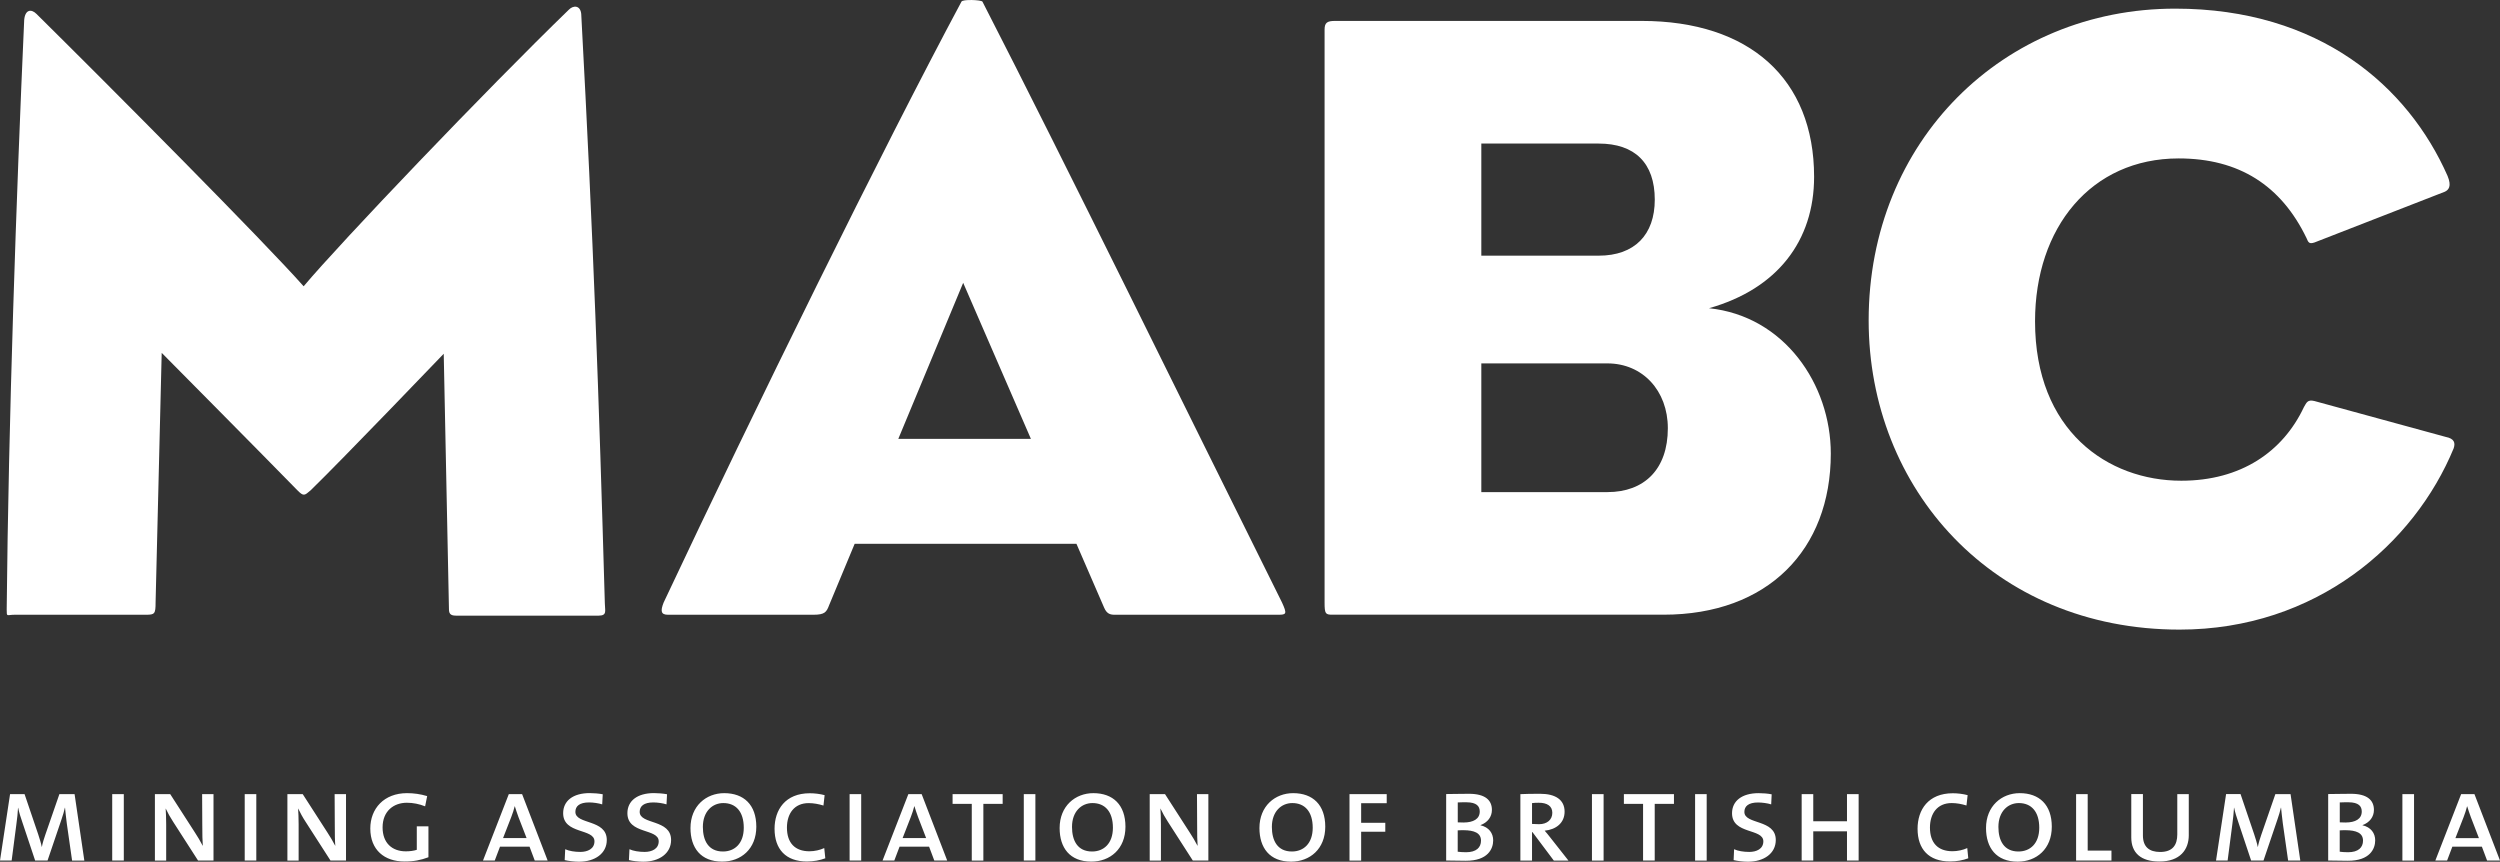
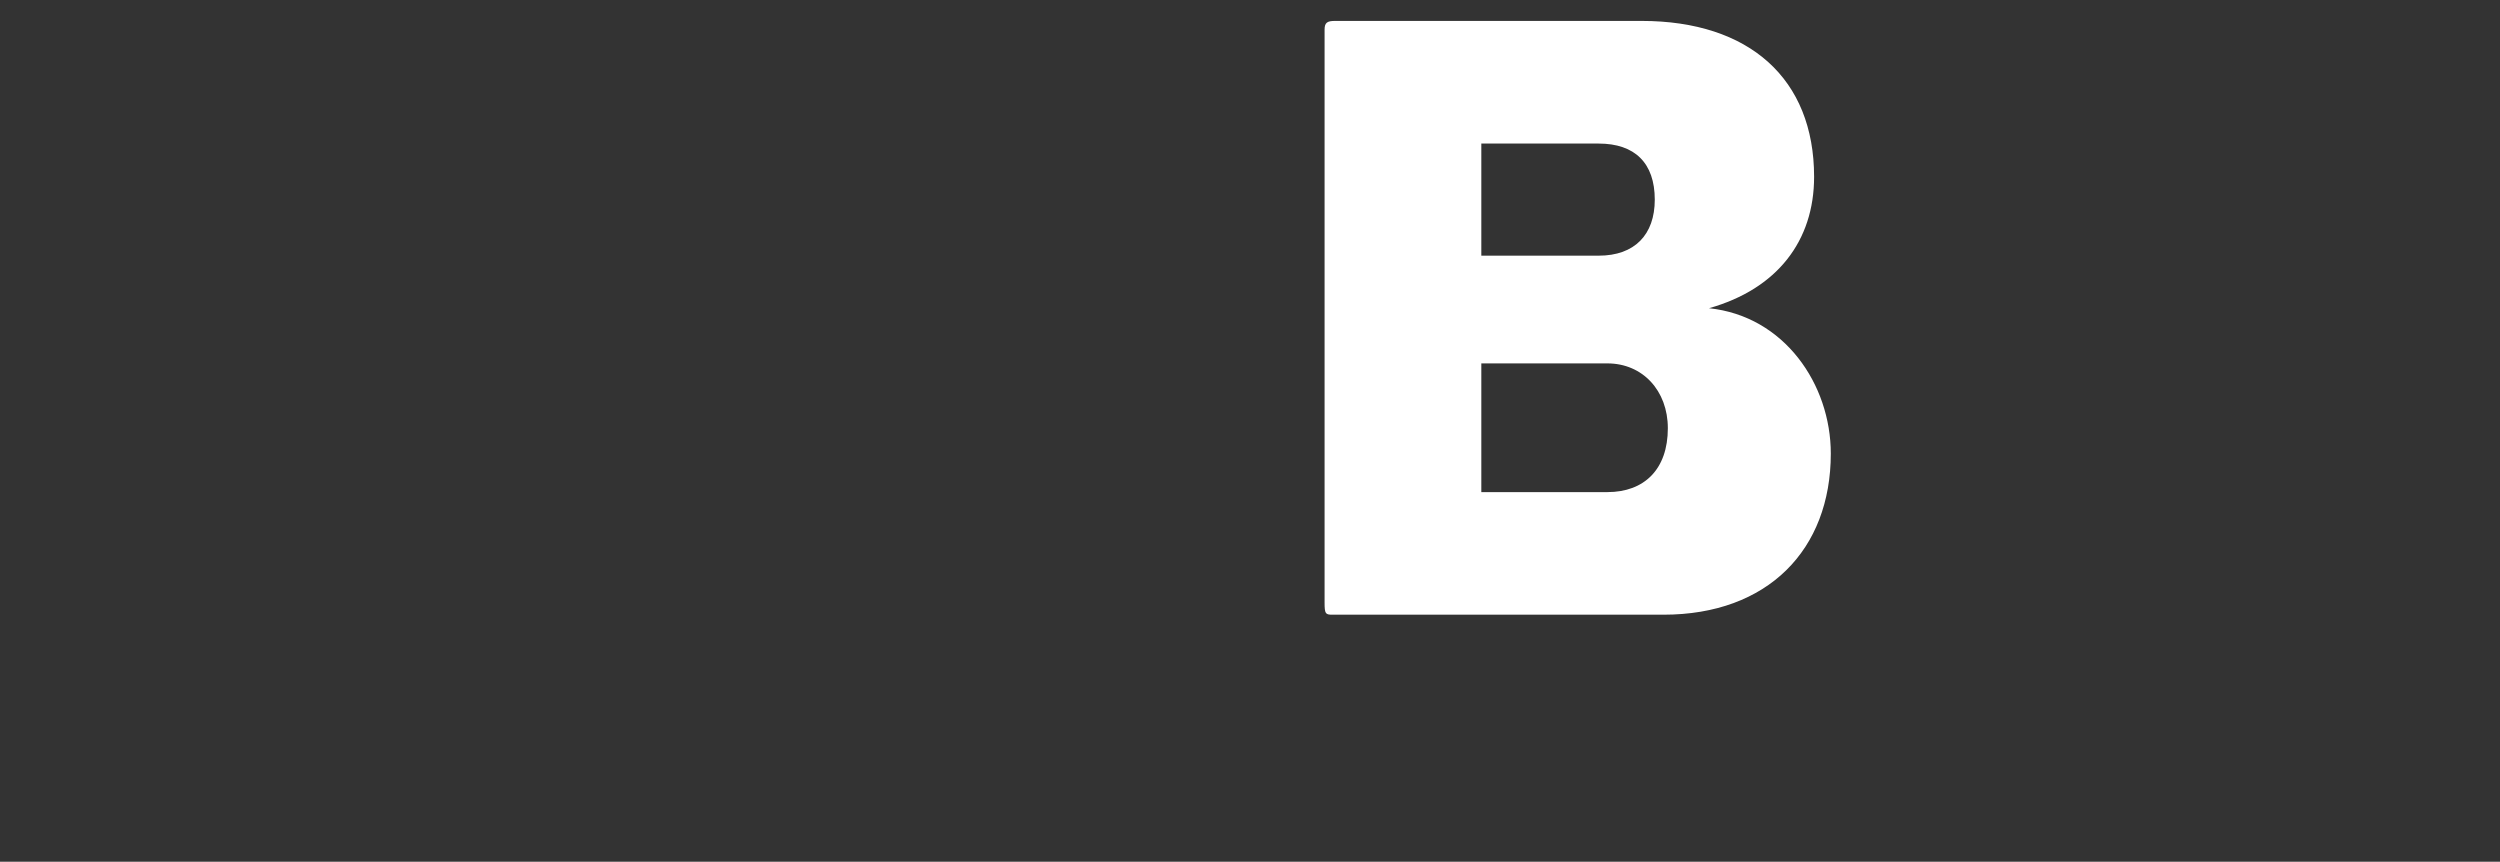
<svg xmlns="http://www.w3.org/2000/svg" version="1.1" x="0px" y="0px" viewBox="0 0 474.34 163.5" style="enable-background:new 0 0 474.34 163.5;" xml:space="preserve">
  <rect x="0" y="0" width="474.34" height="163.5" fill="#333333" stroke="none" />
  <style type="text/css">
	.st0{fill:#1C75BB;}
	.st1{fill:#FFFFFF;}
	.st2{fill:#F7F7F7;}
	.st3{fill:#F2F2F2;}
	.st4{fill:#115AA7;}
	.st5{fill:none;stroke:#000000;stroke-miterlimit:10;}
	.st6{fill:#CCCCCC;}
	.st7{fill:#E6E6E6;}
	.st8{clip-path:url(#SVGID_00000096026479677116272520000011261695828534544028_);}
	.st9{clip-path:url(#SVGID_00000132787400285600466780000002470784534698187682_);}
	.st10{fill:none;stroke:#115AA7;stroke-miterlimit:10;}
	.st11{fill:none;stroke:#000000;stroke-width:0.5;stroke-miterlimit:10;}
	.st12{clip-path:url(#SVGID_00000031165734179028672780000004099662641122934444_);}
	.st13{clip-path:url(#SVGID_00000000206510676816621040000013054909814208356231_);}
	.st14{opacity:0.35;fill:#333333;}
	.st15{fill:none;stroke:#FFFFFF;stroke-miterlimit:10;}
	.st16{opacity:0.48;}
	.st17{clip-path:url(#SVGID_00000047777582384068987180000010062128037328673430_);}
	.st18{clip-path:url(#SVGID_00000124849630034531966610000010164240254501443734_);}
	.st19{clip-path:url(#SVGID_00000181067304828055114490000013263211449220172934_);fill:#FFFFFF;}
	.st20{fill:none;}
	.st21{clip-path:url(#SVGID_00000036252779538150603690000007444256067043248015_);}
	.st22{clip-path:url(#SVGID_00000147913371361110841400000001967021676828437640_);fill:#FFFFFF;}
	.st23{clip-path:url(#SVGID_00000124122629437062707700000013043236141583641739_);}
	.st24{clip-path:url(#SVGID_00000135672947381546690360000011244179471670236070_);fill:#FFFFFF;}
	.st25{clip-path:url(#SVGID_00000083068506716825530930000000166033869067391619_);}
	.st26{clip-path:url(#SVGID_00000049916054256969705120000010421957583269909123_);fill:#00264A;}
	.st27{clip-path:url(#SVGID_00000049916054256969705120000010421957583269909123_);fill:#FFFFFF;}
	.st28{clip-path:url(#SVGID_00000005945930924462883020000018299298030830421648_);}
	.st29{clip-path:url(#SVGID_00000124878529903973509570000006383952564881318833_);fill:#00264A;}
	.st30{clip-path:url(#SVGID_00000124878529903973509570000006383952564881318833_);fill:#FFFFFF;}
	.st31{clip-path:url(#SVGID_00000101088682593009379280000007519530854415972235_);}
	.st32{clip-path:url(#SVGID_00000053523414656233147680000007036204961632989592_);fill:#00264A;}
	.st33{clip-path:url(#SVGID_00000053523414656233147680000007036204961632989592_);fill:#FFFFFF;}
	.st34{clip-path:url(#SVGID_00000031202049699331446840000014867206803499455420_);}
	.st35{clip-path:url(#SVGID_00000104707279259996499630000005240558966290881705_);fill:#00264A;}
	.st36{clip-path:url(#SVGID_00000104707279259996499630000005240558966290881705_);fill:#FFFFFF;}
	.st37{clip-path:url(#SVGID_00000119100991257542241010000013075599520508596890_);}
	.st38{clip-path:url(#SVGID_00000087406279142521122330000009068034215932768919_);}
	.st39{fill:none;stroke:#FFFFFF;stroke-width:4;stroke-miterlimit:10;}
	.st40{fill:none;stroke:#FFFFFF;stroke-width:2;stroke-miterlimit:10;}
	.st41{fill:#00264B;}
	.st42{clip-path:url(#SVGID_00000160904384304064996320000016336589810026508971_);}
	.st43{clip-path:url(#SVGID_00000075155550348465915530000009335652666853589892_);fill:#00264A;}
	.st44{clip-path:url(#SVGID_00000075155550348465915530000009335652666853589892_);fill:#FFFFFF;}
	.st45{clip-path:url(#SVGID_00000148654924045532459740000016871415736562604444_);}
	.st46{clip-path:url(#SVGID_00000078004737310011008010000015503569589752792979_);fill:#00264A;}
	.st47{clip-path:url(#SVGID_00000078004737310011008010000015503569589752792979_);fill:#FFFFFF;}
	.st48{clip-path:url(#SVGID_00000169536827987729939680000016394673751745756049_);}
	.st49{clip-path:url(#SVGID_00000016057188148177151070000003707855556925610913_);fill:#00264A;}
	.st50{clip-path:url(#SVGID_00000016057188148177151070000003707855556925610913_);fill:#FFFFFF;}
	.st51{clip-path:url(#SVGID_00000162314734151122832950000010779367224525497276_);}
	.st52{clip-path:url(#SVGID_00000025428985219619476010000012316978757202695332_);fill:#00264A;}
	.st53{clip-path:url(#SVGID_00000134238638314793702470000000467788751469259148_);}
	.st54{clip-path:url(#SVGID_00000075852273397348633030000017475217964378663597_);fill:#FFFFFF;}
	.st55{clip-path:url(#SVGID_00000059295033102665225720000007670133158491874176_);}
	.st56{clip-path:url(#SVGID_00000032640932400633703650000010590594809335387018_);fill:#FFFFFF;}
	.st57{clip-path:url(#SVGID_00000158728786512099668700000017241949803179339434_);}
	.st58{clip-path:url(#SVGID_00000116929753065116082240000016023361141456193966_);fill:#FFFFFF;}
	.st59{clip-path:url(#SVGID_00000057138980802916774830000016802804494943935161_);}
	.st60{clip-path:url(#SVGID_00000054964982851317769830000004512755170382622118_);}
	.st61{clip-path:url(#SVGID_00000079468737176343827330000015988339549721092527_);}
	.st62{clip-path:url(#SVGID_00000162330335067292077130000016236169183309156533_);}
	.st63{clip-path:url(#SVGID_00000092420575273520121650000007000560366600091776_);}
	.st64{clip-path:url(#SVGID_00000181777358966694487320000018376520315624512429_);}
	.st65{fill:#606060;}
	.st66{opacity:0.22;fill:#333333;}
	.st67{clip-path:url(#SVGID_00000105407802224406335650000017573887632482139289_);}
	.st68{clip-path:url(#SVGID_00000021805362614620332770000005895637406840973467_);}
	.st69{clip-path:url(#SVGID_00000107564680537376279310000009258817704961576882_);}
	.st70{clip-path:url(#SVGID_00000124849703825585529610000013789683550696924035_);}
	.st71{clip-path:url(#SVGID_00000150068823882626099640000014640578075908703421_);}
	.st72{fill:none;stroke:#FFFFFF;stroke-width:0.5;stroke-miterlimit:10;}
	.st73{clip-path:url(#SVGID_00000102531250144972994490000000411304348540024208_);}
	.st74{clip-path:url(#SVGID_00000076568088168230413720000018144729170986237371_);fill:#FFFFFF;}
	.st75{clip-path:url(#SVGID_00000157993247981058836620000016166550862735836053_);}
	.st76{clip-path:url(#SVGID_00000177473559431176426090000004391473422654637739_);fill:#FFFFFF;}
	.st77{clip-path:url(#SVGID_00000005955623783473430380000009983451255979313281_);}
	.st78{fill:none;stroke:#115AA7;stroke-width:2;stroke-miterlimit:10;}
	.st79{fill:url(#SVGID_00000107564185551698199450000000652774830072036777_);}
</style>
  <g id="Layer_2">
</g>
  <g id="Layer_1">
    <g>
      <g>
        <g>
-           <path class="st1" d="M229.27,163.28v-12.61h-2.16l0.03,5.75c0,1.87,0.02,3.22,0.09,4.05h-0.02c-0.44-0.85-0.95-1.72-1.48-2.52      l-4.68-7.27h-2.91v12.61h2.13v-6.86c0-1.36-0.05-2.21-0.1-3.01h0.02c0.36,0.78,0.88,1.7,1.38,2.47l4.75,7.39H229.27z       M211.16,157.05c0,3.01-1.75,4.51-3.95,4.51c-2.77,0-3.81-2.08-3.81-4.66c0-2.96,1.82-4.53,3.88-4.53      C209.66,152.37,211.16,154,211.16,157.05 M213.54,156.86c0-4.17-2.38-6.37-6.09-6.37c-3.44,0-6.4,2.45-6.4,6.62      c0,3.73,1.92,6.37,6.01,6.37C210.63,163.48,213.54,161.08,213.54,156.86 M196.45,150.67h-2.2v12.61h2.2V150.67z M190.24,152.52      v-1.84h-9.5v1.84h3.64v10.77h2.2v-10.77H190.24z M175.72,159.01h-4.46l1.55-3.98c0.27-0.7,0.51-1.43,0.66-2.06h0.03      c0.19,0.61,0.44,1.38,0.7,2.08L175.72,159.01z M179.72,163.28l-4.85-12.61h-2.52l-4.9,12.61h2.23l1-2.64h5.6l0.99,2.64H179.72z       M163.4,150.67h-2.2v12.61h2.2V150.67z M156.59,162.85l-0.2-1.94c-0.77,0.36-1.82,0.61-2.81,0.61c-2.74,0-4.27-1.58-4.27-4.49      c0-2.64,1.38-4.65,4.12-4.65c0.92,0,1.87,0.17,2.81,0.46l0.22-1.97c-0.87-0.24-1.91-0.36-2.81-0.36c-4.65,0-6.69,3.13-6.69,6.74      c0,3.85,2.11,6.21,6.16,6.21C154.38,163.45,155.57,163.23,156.59,162.85 M141.12,157.05c0,3.01-1.74,4.51-3.95,4.51      c-2.76,0-3.81-2.08-3.81-4.66c0-2.96,1.82-4.53,3.88-4.53C139.62,152.37,141.12,154,141.12,157.05 M143.5,156.86      c0-4.17-2.38-6.37-6.09-6.37c-3.44,0-6.4,2.45-6.4,6.62c0,3.73,1.92,6.37,6.01,6.37C140.59,163.48,143.5,161.08,143.5,156.86       M127.33,159.38c0-4-5.96-2.88-5.96-5.34c0-1.09,0.8-1.79,2.59-1.79c0.78,0,1.82,0.15,2.5,0.37l0.1-1.92      c-0.73-0.14-1.72-0.22-2.47-0.22c-3.2,0-5.05,1.5-5.05,3.81c0,4.05,5.94,2.84,5.94,5.34c0,1.45-1.33,2.01-2.66,2.01      c-1.09,0-2.14-0.17-2.89-0.51l-0.1,2.06c0.7,0.17,1.8,0.31,2.72,0.31C125.07,163.5,127.33,161.93,127.33,159.38 M115.13,159.38      c0-4-5.96-2.88-5.96-5.34c0-1.09,0.8-1.79,2.6-1.79c0.77,0,1.82,0.15,2.49,0.37l0.1-1.92c-0.73-0.14-1.72-0.22-2.47-0.22      c-3.2,0-5.04,1.5-5.04,3.81c0,4.05,5.94,2.84,5.94,5.34c0,1.45-1.33,2.01-2.67,2.01c-1.09,0-2.13-0.17-2.88-0.51l-0.1,2.06      c0.7,0.17,1.8,0.31,2.72,0.31C112.88,163.5,115.13,161.93,115.13,159.38 M99.91,159.01h-4.46l1.55-3.98      c0.27-0.7,0.51-1.43,0.66-2.06h0.02c0.19,0.61,0.44,1.38,0.7,2.08L99.91,159.01z M103.91,163.28l-4.85-12.61h-2.52l-4.9,12.61      h2.23l1-2.64h5.6l0.99,2.64H103.91z M81.29,162.65v-5.87h-2.21v4.46c-0.58,0.19-1.33,0.29-2.08,0.29c-2.62,0-4.41-1.6-4.41-4.54      c0-3.1,2.11-4.68,4.61-4.68c1.19,0,2.35,0.24,3.46,0.68l0.39-1.94c-1.29-0.39-2.55-0.56-3.83-0.56c-4.36,0-6.96,2.93-6.96,6.71      c0,4.07,2.69,6.26,6.47,6.26C78.4,163.48,79.88,163.19,81.29,162.65 M65.65,163.28v-12.61h-2.16l0.03,5.75      c0,1.87,0.02,3.22,0.1,4.05h-0.02c-0.44-0.85-0.95-1.72-1.48-2.52l-4.68-7.27h-2.91v12.61h2.13v-6.86c0-1.36-0.05-2.21-0.1-3.01      h0.02c0.37,0.78,0.87,1.7,1.38,2.47l4.75,7.39H65.65z M48.63,150.67h-2.2v12.61h2.2V150.67z M40.51,163.28v-12.61h-2.16      l0.03,5.75c0,1.87,0.03,3.22,0.1,4.05h-0.02c-0.44-0.85-0.95-1.72-1.48-2.52l-4.68-7.27h-2.91v12.61h2.14v-6.86      c0-1.36-0.05-2.21-0.1-3.01h0.02c0.36,0.78,0.87,1.7,1.38,2.47l4.75,7.39H40.51z M23.49,150.67h-2.2v12.61h2.2V150.67z       M16,163.28l-1.85-12.61h-2.88l-2.67,7.71c-0.29,0.85-0.49,1.45-0.66,2.33H7.93c-0.15-0.75-0.41-1.58-0.68-2.4l-2.59-7.64H1.91      L0,163.28h2.21l0.9-6.91c0.15-1.16,0.27-2.13,0.31-3.1h0.03c0.15,0.8,0.48,1.87,0.8,2.76l2.42,7.25h2.35l2.64-7.78      c0.29-0.82,0.51-1.6,0.65-2.25h0.03c0.07,0.7,0.17,1.7,0.34,3.03l1,7.01H16z" />
-         </g>
+           </g>
        <g>
-           <path class="st1" d="M470.34,159.02h-4.46l1.55-3.97c0.27-0.7,0.51-1.43,0.66-2.06h0.03c0.19,0.6,0.43,1.38,0.7,2.08      L470.34,159.02z M474.34,163.28l-4.85-12.61h-2.52l-4.9,12.61h2.23l1-2.64h5.6l0.99,2.64H474.34z M458.03,150.68h-2.21v12.61      h2.21V150.68z M448.35,159.5c0,1.28-0.87,2.2-2.84,2.2c-0.68,0-1.21-0.05-1.58-0.1v-4.05c0.32-0.03,0.9-0.03,1.16-0.03      C446.99,157.54,448.35,158,448.35,159.5 M448.11,153.97c0,1.41-1.19,2.09-3.1,2.09c-0.17,0-0.6,0-1.07-0.03v-3.78      c0.51-0.03,1.09-0.03,1.65-0.03C447.53,152.23,448.11,152.98,448.11,153.97 M450.66,159.45c0-1.36-0.8-2.5-2.42-2.87v-0.02      c1.38-0.51,2.18-1.58,2.18-2.89c0-1.84-1.26-3.06-4.36-3.06c-1.68,0-3.25,0.05-4.32,0.05v12.61c1.5,0.03,2.89,0.05,3.74,0.05      C449.66,163.33,450.66,161.05,450.66,159.45 M436.45,163.28l-1.85-12.61h-2.88l-2.67,7.71c-0.29,0.85-0.49,1.45-0.65,2.32h-0.02      c-0.15-0.75-0.41-1.58-0.68-2.4l-2.59-7.64h-2.74l-1.91,12.61h2.2l0.9-6.91c0.14-1.16,0.27-2.13,0.31-3.1h0.03      c0.15,0.8,0.49,1.87,0.8,2.76l2.42,7.25h2.35l2.64-7.78c0.29-0.82,0.51-1.6,0.66-2.25h0.03c0.07,0.7,0.17,1.7,0.34,3.03l1,7.01      H436.45z M415.29,158.48v-7.81h-2.18v7.64c0,2.01-0.87,3.34-3.25,3.34c-2.08,0-3.27-0.97-3.27-3.13v-7.86h-2.21v8.24      c0,2.91,1.82,4.56,5.31,4.56C413.66,163.48,415.29,161.18,415.29,158.48 M400.62,163.28v-1.89h-4.51v-10.72h-2.2v12.61H400.62z       M386.92,157.05c0,3.01-1.74,4.51-3.95,4.51c-2.76,0-3.8-2.09-3.8-4.66c0-2.96,1.82-4.53,3.88-4.53      C385.42,152.37,386.92,154,386.92,157.05 M389.3,156.86c0-4.17-2.38-6.37-6.08-6.37c-3.44,0-6.4,2.45-6.4,6.62      c0,3.73,1.92,6.38,6.02,6.38C386.39,163.48,389.3,161.08,389.3,156.86 M373.45,162.85l-0.19-1.94c-0.78,0.36-1.82,0.6-2.81,0.6      c-2.74,0-4.27-1.57-4.27-4.49c0-2.64,1.38-4.65,4.12-4.65c0.92,0,1.87,0.17,2.81,0.46l0.22-1.96c-0.87-0.24-1.91-0.36-2.81-0.36      c-4.66,0-6.69,3.13-6.69,6.74c0,3.85,2.11,6.2,6.16,6.2C371.24,163.45,372.43,163.23,373.45,162.85 M352.65,163.28v-12.61h-2.21      v5.16h-6.4v-5.16h-2.2v12.61h2.2v-5.55h6.4v5.55H352.65z M336.93,159.38c0-4-5.96-2.88-5.96-5.33c0-1.09,0.8-1.79,2.59-1.79      c0.77,0,1.82,0.14,2.5,0.36l0.09-1.91c-0.73-0.15-1.72-0.22-2.47-0.22c-3.2,0-5.05,1.5-5.05,3.81c0,4.05,5.94,2.84,5.94,5.33      c0,1.46-1.33,2.01-2.66,2.01c-1.1,0-2.14-0.17-2.89-0.51l-0.09,2.06c0.7,0.17,1.8,0.31,2.72,0.31      C334.68,163.5,336.93,161.93,336.93,159.38 M323.82,150.68h-2.2v12.61h2.2V150.68z M317.61,152.52v-1.84h-9.5v1.84h3.64v10.76      h2.21v-10.76H317.61z M304.26,150.68h-2.21v12.61h2.21V150.68z M294.53,154.22c0,1.31-0.99,2.16-2.52,2.16      c-0.46,0-0.95-0.02-1.33-0.05v-3.95c0.36-0.05,0.73-0.07,1.26-0.07C293.54,152.3,294.53,152.93,294.53,154.22 M297.59,163.28      l-3.42-4.34c-0.41-0.51-0.77-0.99-1.09-1.33c2.18-0.22,3.78-1.48,3.78-3.61c0-2.23-1.7-3.39-4.63-3.39      c-1.51,0-2.93,0.02-3.76,0.07v12.61h2.21v-5.4h0.09l4.05,5.4H297.59z M281,159.5c0,1.28-0.87,2.2-2.84,2.2      c-0.68,0-1.21-0.05-1.58-0.1v-4.05c0.32-0.03,0.9-0.03,1.16-0.03C279.64,157.54,281,158,281,159.5 M280.76,153.97      c0,1.41-1.19,2.09-3.1,2.09c-0.17,0-0.6,0-1.07-0.03v-3.78c0.51-0.03,1.09-0.03,1.65-0.03      C280.18,152.23,280.76,152.98,280.76,153.97 M283.31,159.45c0-1.36-0.8-2.5-2.42-2.87v-0.02c1.38-0.51,2.18-1.58,2.18-2.89      c0-1.84-1.26-3.06-4.36-3.06c-1.67,0-3.25,0.05-4.32,0.05v12.61c1.5,0.03,2.89,0.05,3.73,0.05      C282.31,163.33,283.31,161.05,283.31,159.45 M263.11,152.4v-1.72h-7.06v12.61h2.21v-5.48h4.58v-1.7h-4.58v-3.71H263.11z       M249.07,157.05c0,3.01-1.75,4.51-3.95,4.51c-2.76,0-3.8-2.09-3.8-4.66c0-2.96,1.82-4.53,3.88-4.53      C247.57,152.37,249.07,154,249.07,157.05 M251.45,156.86c0-4.17-2.38-6.37-6.09-6.37c-3.44,0-6.4,2.45-6.4,6.62      c0,3.73,1.91,6.38,6.01,6.38C248.54,163.48,251.45,161.08,251.45,156.86" />
-         </g>
+           </g>
      </g>
-       <path class="st1" d="M110.28,2.64c-0.17-1.66-1.49-1.66-2.32-0.83c-15.62,15.13-43.37,44.2-50.35,52.51    C50.12,45.85,21.38,16.94,6.92,2.64c-1-1-2.16-0.83-2.33,1.16C3.1,37.04,1.61,80.08,1.27,115.64c0,1.5,0,1,1.49,1h24.93    c1.66,0,1.83-0.16,1.83-2.33l1.16-47.36c0,0,19.27,19.44,25.76,26.09c1.16,1.17,1.33,1,2.49,0c6.15-5.98,25.26-25.92,25.26-25.92    l0.99,48.36c0,0.84,0.16,1.33,1.33,1.33h27.09c1.66,0,1.16-1,1.16-2.32C113.61,74.43,112.61,46.01,110.28,2.64" />
      <path class="st1" d="M304.99,93.37h-23.93V68.95h23.93c6.65,0,11.46,5.15,11.46,12.3C316.45,89.05,311.97,93.37,304.99,93.37     M281.06,27.24h22.27c6.82,0,10.64,3.66,10.64,10.64c0,6.65-3.82,10.63-10.64,10.63h-22.27V27.24z M324.26,58.48    c12.96-3.66,19.94-12.79,19.94-24.93c0-18.61-12.29-29.58-32.73-29.58h-58.16c-1.5,0-1.99,0.33-1.99,1.66v108.68    c0,2.16,0.17,2.32,1.49,2.32h62.82c19.77,0,31.74-12.3,31.74-30.58C347.36,72.93,338.56,59.97,324.26,58.48" />
-       <path class="st1" d="M437.13,77.25c-3.99,8.48-11.96,13.96-23.26,13.96c-13.96,0-27.75-9.47-27.75-30.25    c0-17.78,10.64-30.9,27.25-30.9c11.47,0,19.45,5.15,24.26,15.12c0.34,0.83,0.5,1.16,1.5,0.83l24.76-9.64    c0.67-0.33,1.33-0.99,0.5-2.99c-7.48-16.95-24.26-31.74-51.68-31.74c-32.57,0-58.16,25.09-58.16,59.16    c0,31.9,23.6,58.66,58.99,58.66c25.92,0,44.54-16.28,52.01-34.4c0.33-1,0.17-1.83-1.5-2.16l-24.92-6.81    C437.79,75.76,437.63,76.42,437.13,77.25" />
-       <path class="st1" d="M170.44,83.27l12.31-29.61l12.85,29.61H170.44z M243.24,114.31c-18.28-36.72-40.88-82.92-56.83-113.99    c-0.16-0.34-3.82-0.5-3.99,0c-15.12,28.25-39.22,77.27-56.5,113.99c-0.66,1.66-0.5,2.33,0.83,2.33h27.58    c2.16,0,2.49-0.5,2.99-1.83l4.84-11.63h42.08l5.26,12.13c0.5,1.16,1.16,1.33,1.99,1.33h31.08    C244.07,116.64,244.23,116.47,243.24,114.31" />
    </g>
  </g>
</svg>